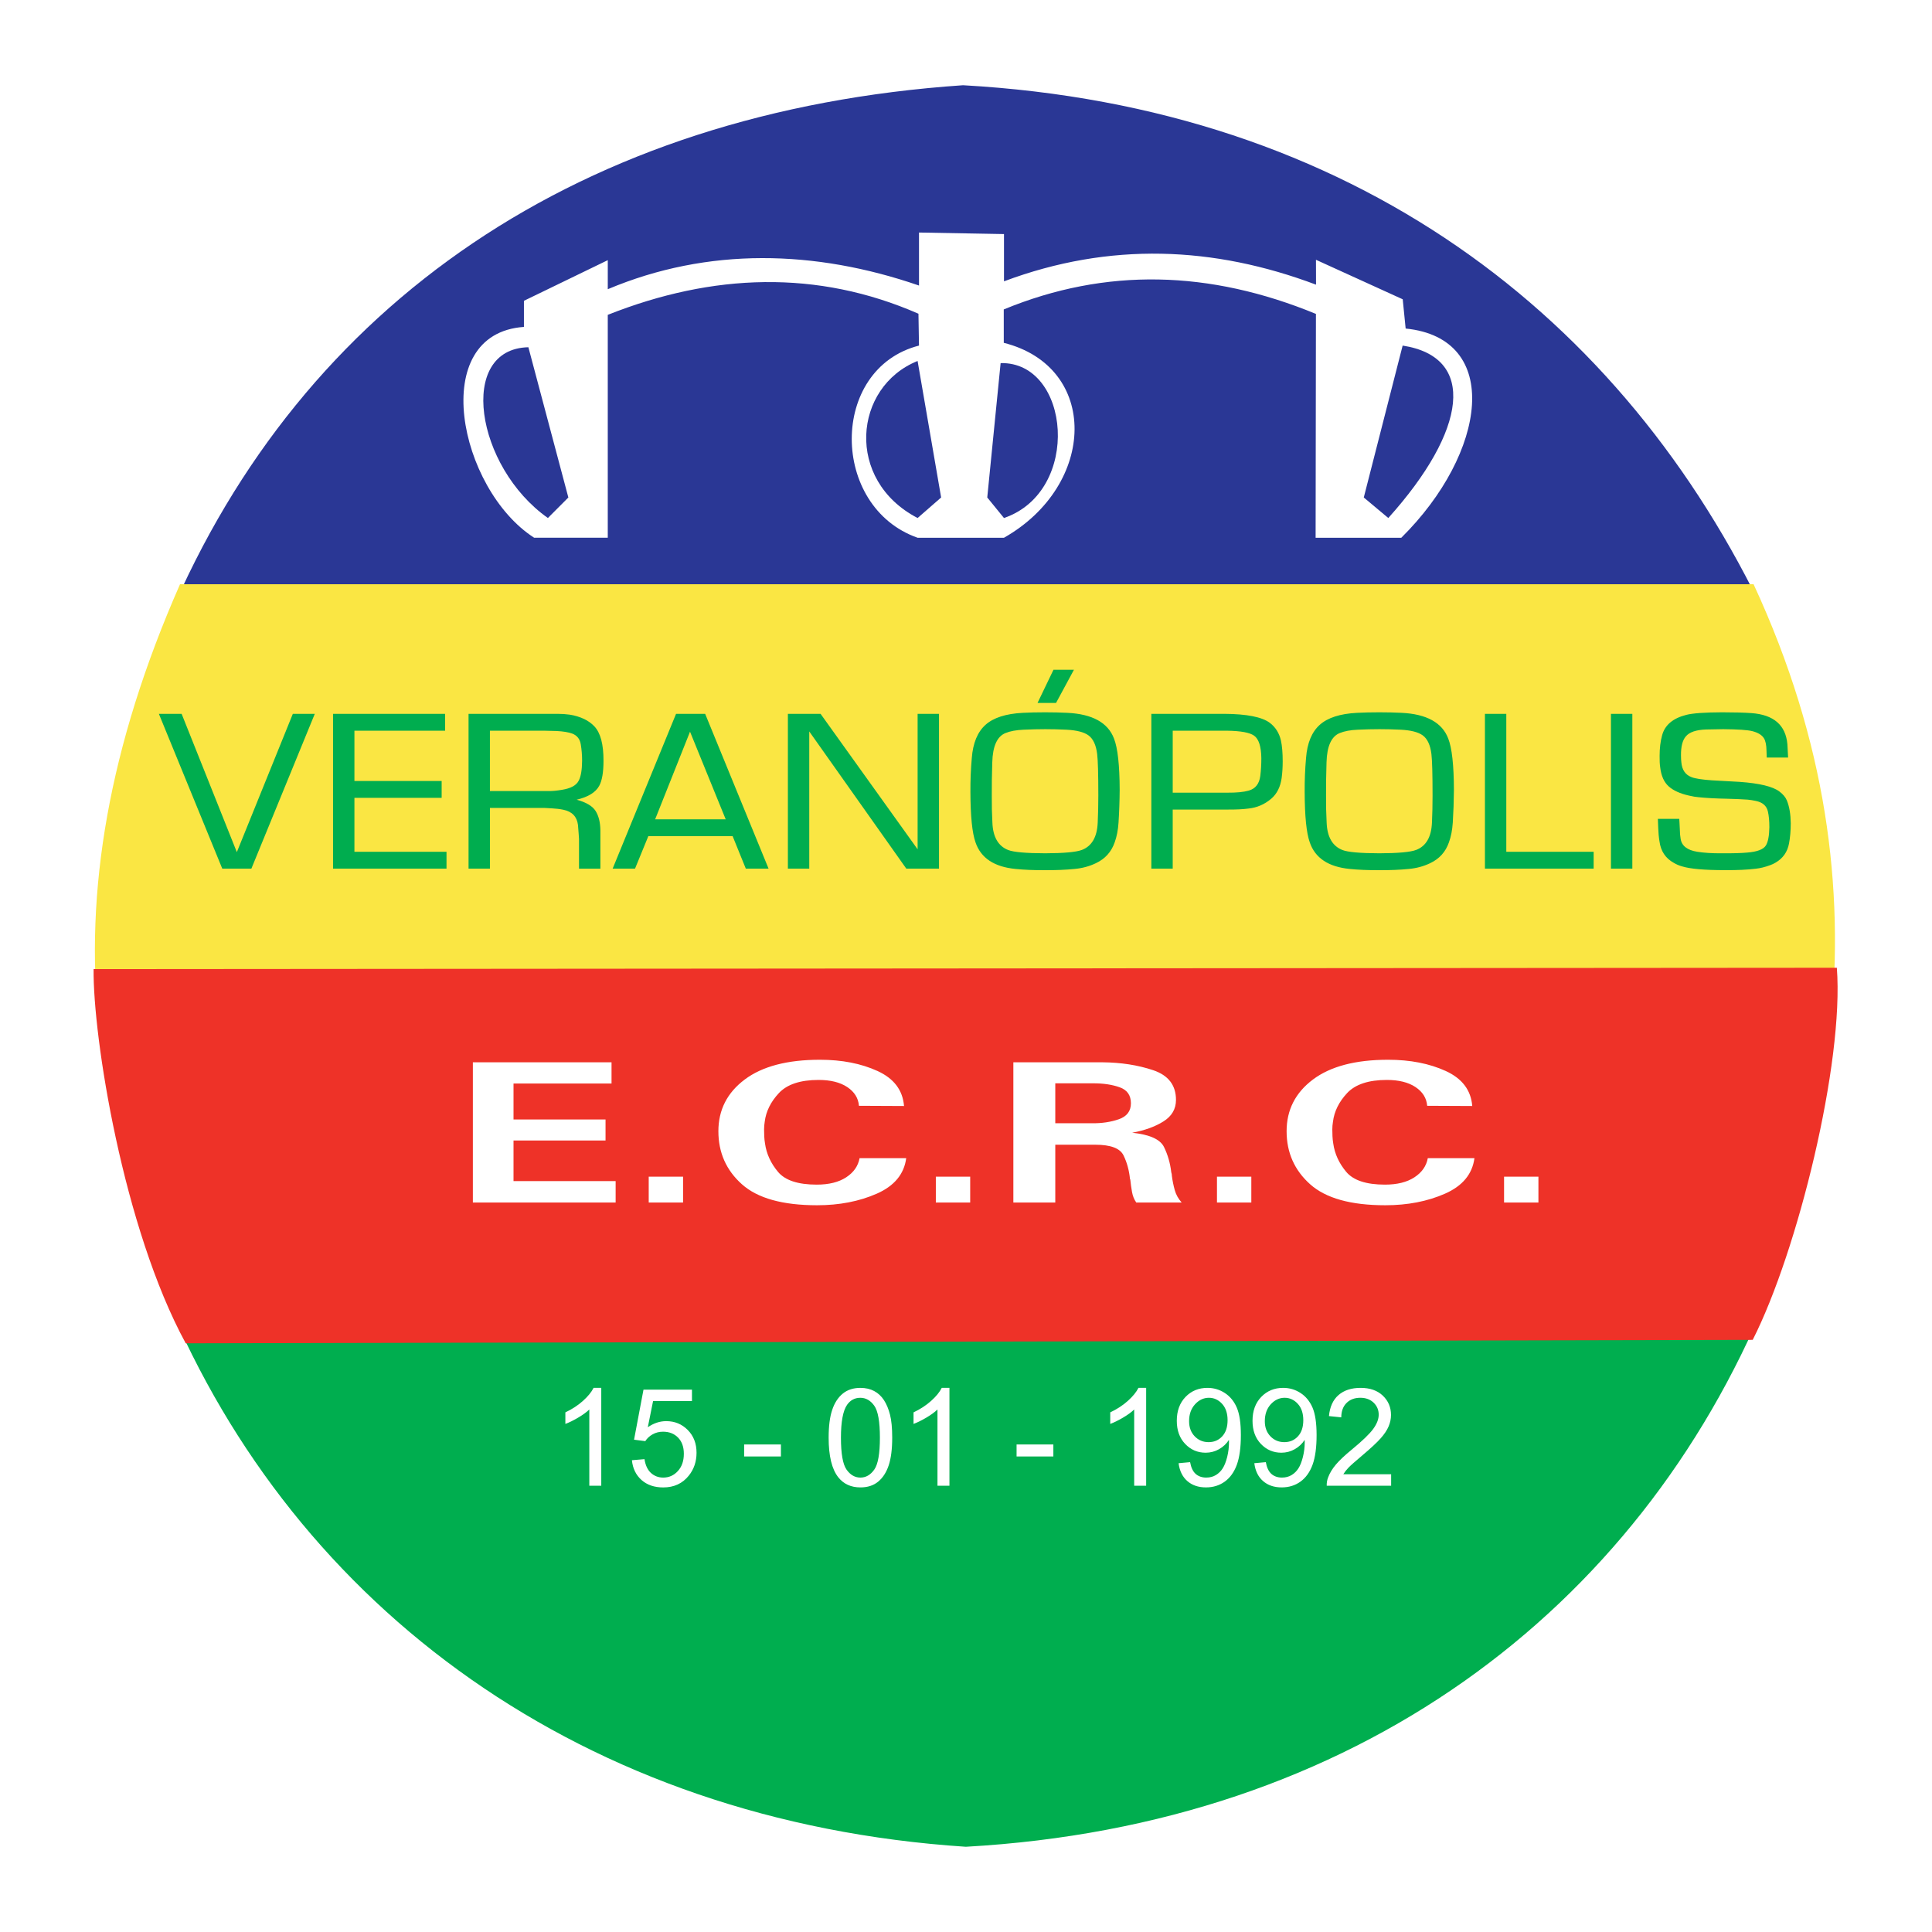
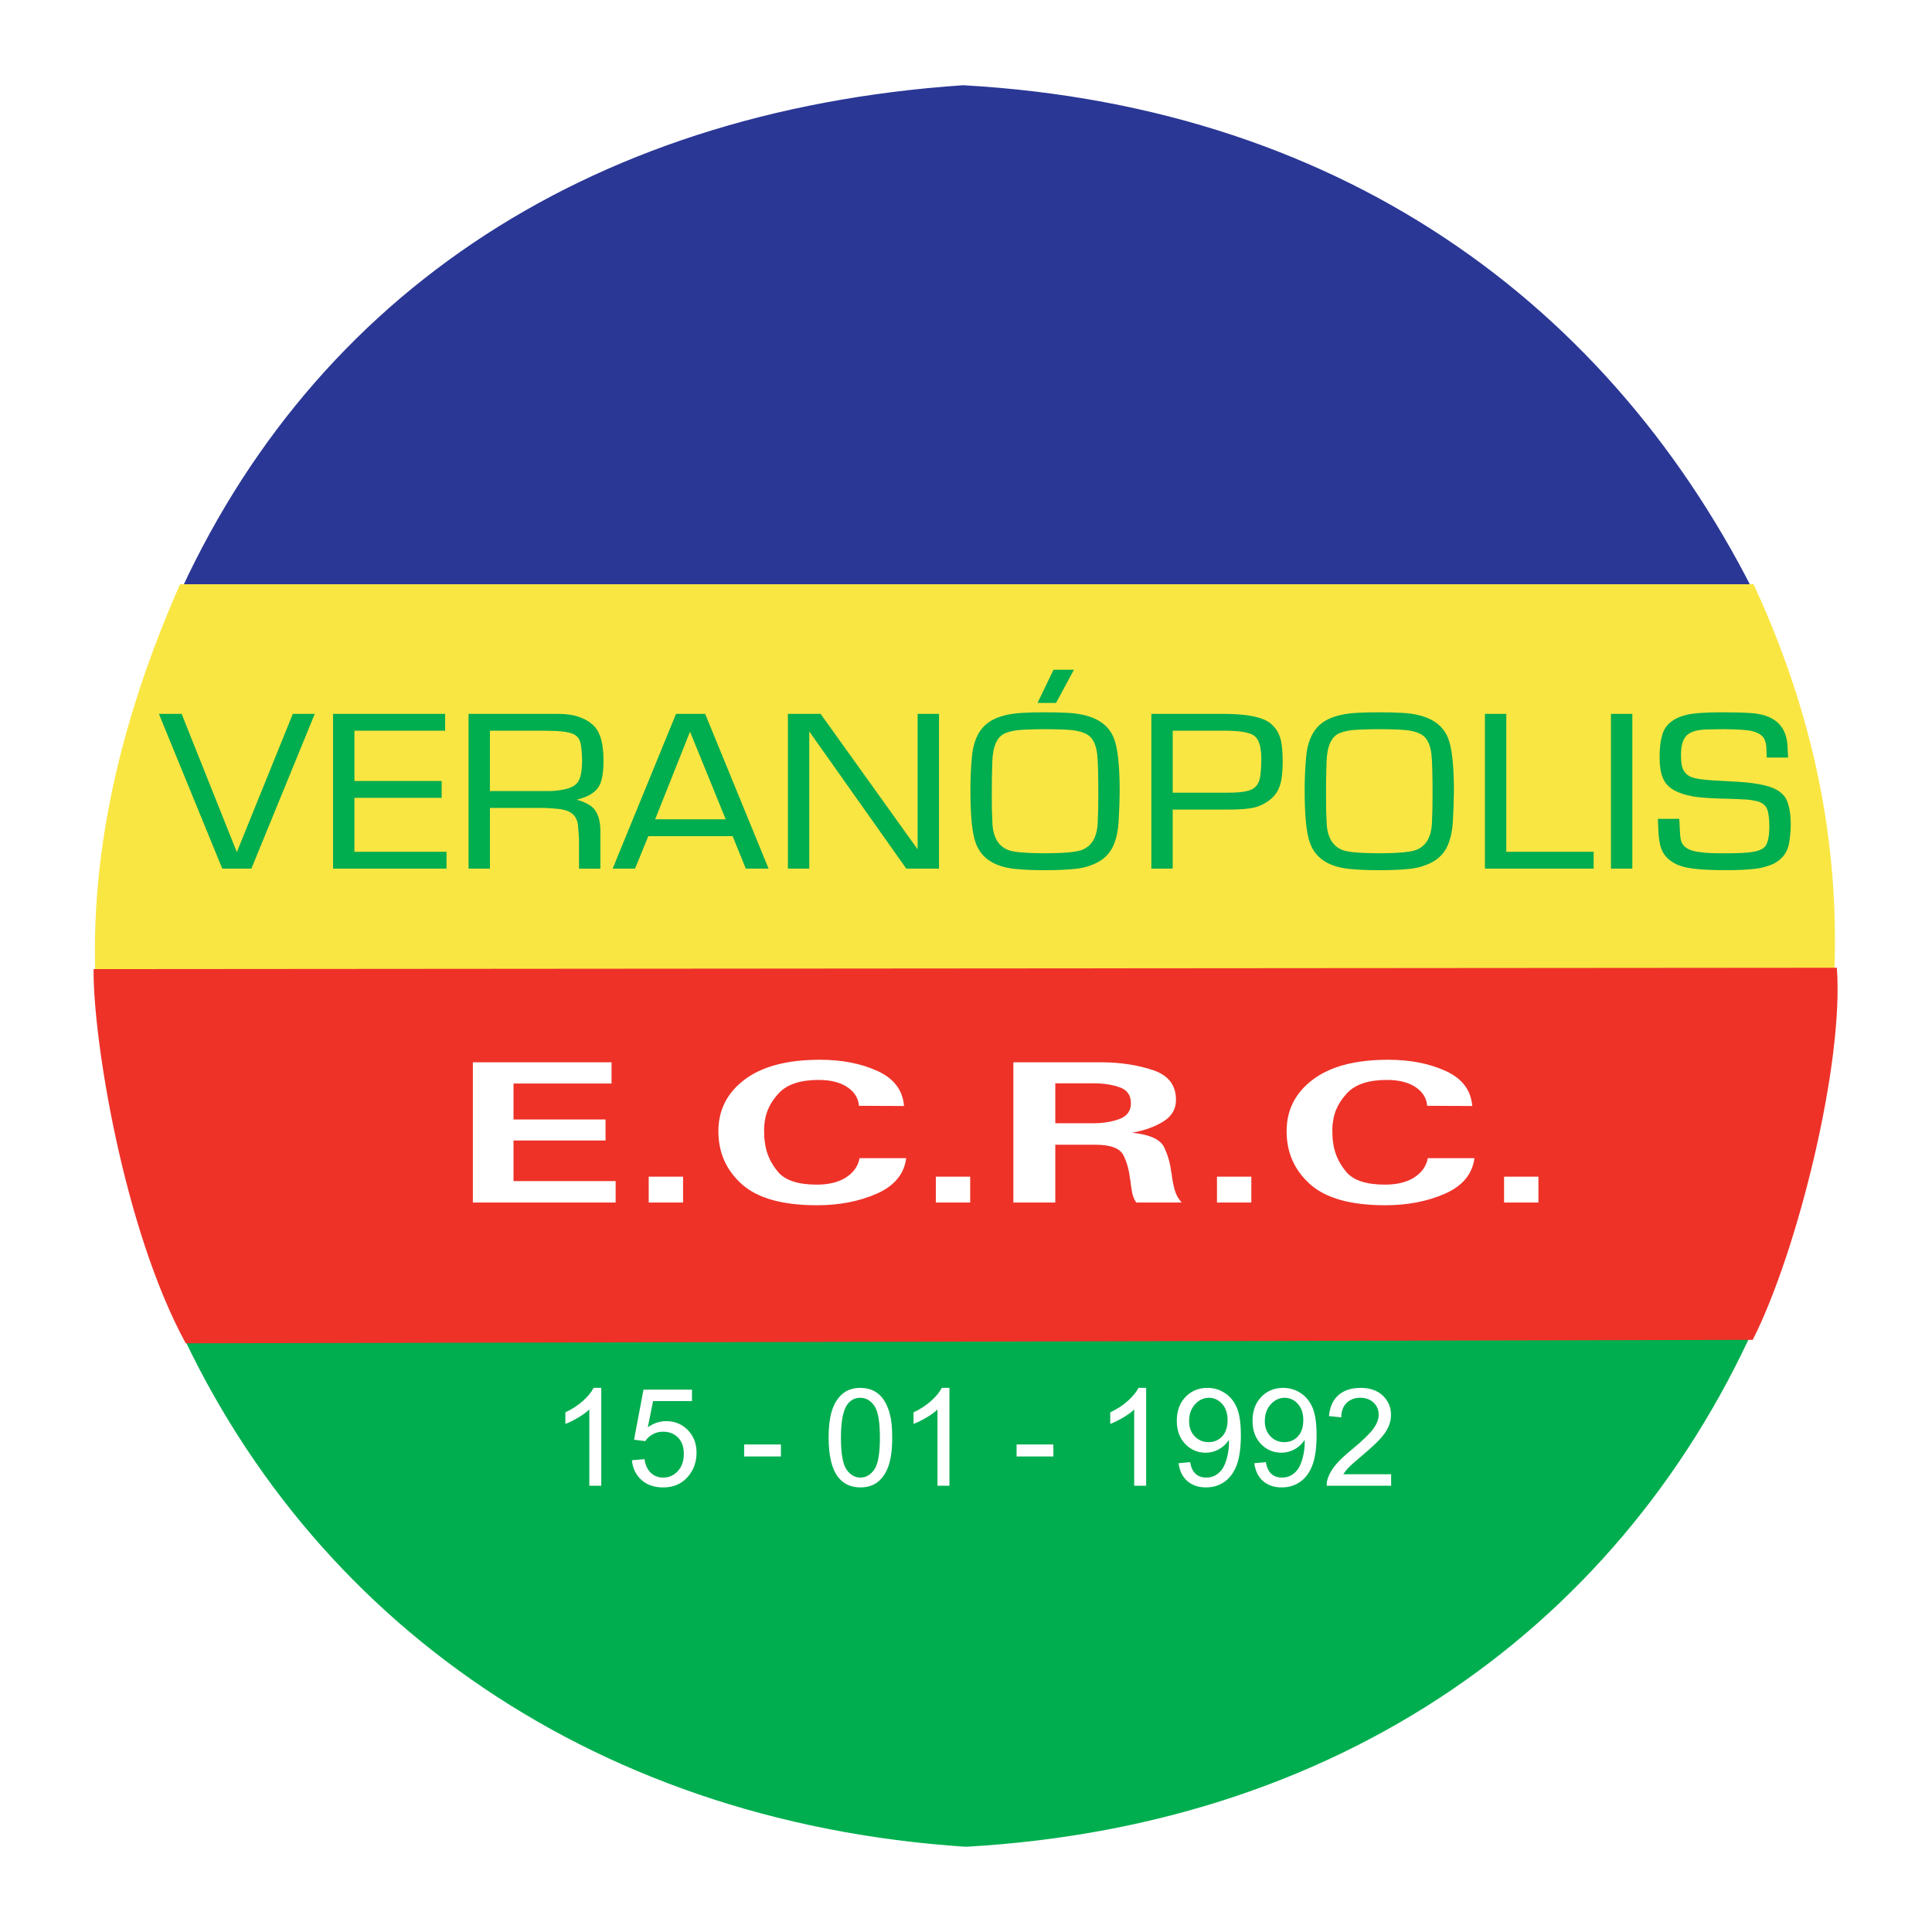
<svg xmlns="http://www.w3.org/2000/svg" version="1.0" id="Layer_1" x="0px" y="0px" width="192.756px" height="192.756px" viewBox="0 0 192.756 192.756" enable-background="new 0 0 192.756 192.756" xml:space="preserve">
  <g>
    <polygon fill-rule="evenodd" clip-rule="evenodd" fill="#FFFFFF" points="0,0 192.756,0 192.756,192.756 0,192.756 0,0  " />
    <path fill-rule="evenodd" clip-rule="evenodd" fill="#2A3795" d="M96.084,8.504c38.876,2.18,65.952,23.023,80.163,53.161H16.835   C30.174,30.191,58.015,11.095,96.084,8.504L96.084,8.504z" />
    <path fill-rule="evenodd" clip-rule="evenodd" fill="#FAE643" d="M9.874,102.316h172.774c1.367-13.747-0.385-28.231-7.693-44.026   H17.961C10.84,74.446,8.414,89.032,9.874,102.316L9.874,102.316z" />
    <path fill-rule="evenodd" clip-rule="evenodd" fill="#00AE4F" d="M96.359,184.252c38.876-2.18,67.065-23.594,79.939-54.805H16.548   C29.477,160.471,58.206,181.746,96.359,184.252L96.359,184.252z" />
    <path fill-rule="evenodd" clip-rule="evenodd" fill="#EE3228" d="M9.338,96.686l173.924-0.134   c0.726,9.484-3.916,28.31-8.393,37.125l-156.34,0.344C12.284,122.537,9.263,103.463,9.338,96.686L9.338,96.686z" />
    <path fill-rule="evenodd" clip-rule="evenodd" fill="#00AD4F" d="M18.121,71.22l5.508,13.799l0,0l5.587-13.799h2.191l-6.327,15.444   h-2.904L15.851,71.22H18.121L18.121,71.22z M44.41,71.22v1.683h-9.049v5.016h8.703v1.684h-8.703v5.379h9.187v1.683H33.229V71.22   H44.41L44.41,71.22z M46.747,71.22h8.876c0.429,0,0.834,0.028,1.212,0.08c0.504,0.076,0.992,0.222,1.452,0.437   c0.39,0.19,0.724,0.429,1.004,0.721c0.621,0.651,0.928,1.801,0.92,3.453c0,1.136-0.142,1.964-0.425,2.487   c-0.354,0.655-1.106,1.119-2.251,1.389l0,0c0.944,0.257,1.574,0.63,1.885,1.119c0.311,0.492,0.473,1.146,0.48,1.964v3.796h-2.132   v-2.961l-0.036-0.54c-0.023-0.35-0.047-0.634-0.067-0.852c-0.102-0.832-0.582-1.34-1.444-1.521   c-0.37-0.077-0.751-0.122-1.153-0.143l-0.759-0.042h-5.429v6.058h-2.133V71.22L46.747,71.22z M48.879,72.903v6.02h5.878   c0.354,0.007,0.787-0.035,1.302-0.121c0.885-0.142,1.44-0.443,1.672-0.904c0.224-0.405,0.338-1.074,0.346-1.999   c0-0.558-0.043-1.101-0.133-1.635c-0.087-0.537-0.374-0.894-0.858-1.077c-0.377-0.135-0.889-0.218-1.534-0.253l-1.243-0.031H48.879   L48.879,72.903z M67.45,71.22h2.903l6.327,15.444h-2.271l-1.314-3.239l0,0h-8.412l0,0l-1.326,3.239h-2.234L67.45,71.22L67.45,71.22   z M65.364,81.742L65.364,81.742h7.039l0,0l-3.561-8.746h0.004L65.364,81.742L65.364,81.742z M81.869,71.22l9.682,13.515l0,0V71.22   h2.133v15.444h-3.262L80.74,72.976l0,0v13.688h-2.132V71.22H81.869L81.869,71.22z M96.819,79.023   c-0.008-1.157,0.04-2.29,0.138-3.401c0.114-1.486,0.571-2.587,1.361-3.301c0.791-0.713,2.034-1.115,3.733-1.202   c0.669-0.035,1.405-0.052,2.216-0.052c0.799,0,1.538,0.017,2.223,0.052c2.498,0.122,4.049,0.977,4.654,2.566   c0.37,0.946,0.559,2.653,0.566,5.123c-0.008,1.125-0.047,2.21-0.114,3.259c-0.047,0.738-0.173,1.392-0.381,1.967   c-0.331,0.956-0.952,1.649-1.869,2.082c-0.661,0.319-1.373,0.509-2.141,0.579c-0.869,0.087-1.853,0.128-2.95,0.121   c-1.102,0.007-2.078-0.034-2.932-0.121c-2.132-0.205-3.466-1.091-3.997-2.66C96.997,83.117,96.827,81.444,96.819,79.023   L96.819,79.023z M98.952,79.376c-0.008,0.963,0.012,1.857,0.059,2.681c0.051,1.441,0.578,2.358,1.578,2.75   c0.539,0.211,1.767,0.319,3.687,0.326c1.868-0.007,3.092-0.118,3.667-0.336c0.991-0.378,1.519-1.292,1.577-2.74   c0.039-0.845,0.06-1.742,0.06-2.688c0-2.141-0.04-3.516-0.114-4.132c-0.11-0.901-0.397-1.524-0.866-1.867   c-0.444-0.326-1.184-0.517-2.211-0.568c-0.716-0.035-1.416-0.052-2.101-0.052c-0.688,0-1.408,0.018-2.152,0.052   c-0.747,0.031-1.35,0.145-1.81,0.332c-0.839,0.333-1.282,1.306-1.326,2.923C98.96,77.285,98.944,78.39,98.952,79.376L98.952,79.376   z M105.105,66.824h2.042l-1.786,3.308h-1.846L105.105,66.824L105.105,66.824z M114.871,71.22h7.286   c2.234,0.014,3.745,0.312,4.528,0.894c0.574,0.433,0.948,1.029,1.117,1.784c0.114,0.53,0.173,1.219,0.173,2.071   c0,0.575-0.035,1.122-0.103,1.646c-0.125,0.894-0.468,1.579-1.026,2.061c-0.669,0.575-1.432,0.904-2.294,0.994   c-0.547,0.073-1.243,0.107-2.085,0.101h-5.465v5.895h-2.132V71.22L114.871,71.22z M117.003,72.903v6.183h5.453   c0.913,0.007,1.621-0.062,2.12-0.204c0.677-0.187,1.062-0.679,1.165-1.472c0.066-0.533,0.103-1.123,0.103-1.767   c-0.016-1.17-0.256-1.922-0.729-2.251c-0.437-0.305-1.321-0.468-2.659-0.489H117.003L117.003,72.903z M130.167,79.023   c-0.008-1.157,0.04-2.29,0.138-3.401c0.114-1.486,0.57-2.587,1.361-3.301c0.791-0.713,2.034-1.115,3.734-1.202   c0.669-0.035,1.404-0.052,2.215-0.052c0.799,0,1.538,0.017,2.223,0.052c2.498,0.122,4.049,0.977,4.654,2.566   c0.37,0.946,0.559,2.653,0.566,5.123c-0.008,1.125-0.047,2.21-0.113,3.259c-0.048,0.738-0.174,1.392-0.382,1.967   c-0.331,0.956-0.952,1.649-1.869,2.082c-0.661,0.319-1.373,0.509-2.141,0.579c-0.869,0.087-1.853,0.128-2.95,0.121   c-1.102,0.007-2.078-0.034-2.932-0.121c-2.132-0.205-3.466-1.091-3.997-2.66C130.345,83.117,130.175,81.444,130.167,79.023   L130.167,79.023z M132.3,79.376c-0.008,0.963,0.012,1.857,0.059,2.681c0.052,1.441,0.579,2.358,1.578,2.75   c0.539,0.211,1.767,0.319,3.687,0.326c1.868-0.007,3.092-0.118,3.667-0.336c0.991-0.378,1.519-1.292,1.577-2.74   c0.04-0.845,0.059-1.742,0.059-2.688c0-2.141-0.039-3.516-0.113-4.132c-0.11-0.901-0.397-1.524-0.865-1.867   c-0.445-0.326-1.185-0.517-2.212-0.568c-0.716-0.035-1.416-0.052-2.101-0.052c-0.688,0-1.408,0.018-2.152,0.052   c-0.747,0.031-1.35,0.145-1.81,0.332c-0.838,0.333-1.282,1.306-1.326,2.923C132.308,77.285,132.292,78.39,132.3,79.376   L132.3,79.376z M150.284,71.22v13.761h8.714v1.683h-10.847V71.22H150.284L150.284,71.22z M162.858,71.22v15.444h-2.133V71.22   H162.858L162.858,71.22z M167.54,81.701l0.023,0.374l0.035,0.693c0.009,0.364,0.032,0.668,0.079,0.914   c0.103,0.704,0.653,1.137,1.66,1.299c0.677,0.107,1.487,0.159,2.432,0.152c1.113,0.007,1.967-0.018,2.558-0.073   c0.991-0.08,1.613-0.315,1.856-0.71c0.217-0.343,0.331-0.953,0.347-1.826c0-0.637-0.052-1.16-0.149-1.576   c-0.13-0.555-0.527-0.897-1.188-1.036c-0.307-0.065-0.578-0.111-0.818-0.132c-0.539-0.038-1.224-0.069-2.062-0.09   c-1.129-0.021-2.073-0.073-2.837-0.152c-0.275-0.021-0.598-0.073-0.968-0.163c-0.881-0.197-1.559-0.502-2.022-0.918   s-0.747-1.045-0.846-1.891c-0.047-0.319-0.066-0.7-0.059-1.146c0-0.779,0.082-1.458,0.244-2.04   c0.267-1.036,1.077-1.721,2.431-2.061c0.646-0.163,1.834-0.246,3.561-0.253c1.192,0,2.168,0.027,2.928,0.08   c2.223,0.163,3.415,1.198,3.584,3.107l0.035,0.651l0.035,0.679h-2.132l-0.023-0.7c-0.009-0.565-0.095-0.977-0.264-1.24   c-0.209-0.325-0.599-0.557-1.165-0.7c-0.46-0.117-1.424-0.18-2.884-0.194c-0.652,0.007-1.224,0.018-1.715,0.031   c-0.991,0.035-1.665,0.263-2.019,0.689c-0.331,0.385-0.492,1.015-0.484,1.888c0,0.277,0.012,0.512,0.036,0.699   c0.066,0.759,0.409,1.254,1.026,1.483c0.366,0.142,1.047,0.246,2.038,0.315l2.742,0.152c1.999,0.142,3.324,0.464,3.978,0.963   c0.37,0.277,0.618,0.579,0.748,0.904c0.247,0.61,0.373,1.369,0.382,2.272c0,0.745-0.06,1.42-0.174,2.019   c-0.161,0.842-0.605,1.472-1.338,1.898c-0.177,0.107-0.35,0.19-0.519,0.246c-0.512,0.194-1,0.315-1.464,0.363   c-0.814,0.101-1.829,0.149-3.053,0.142c-2.059,0-3.49-0.125-4.289-0.374c-0.299-0.083-0.57-0.197-0.818-0.346   c-0.83-0.454-1.31-1.167-1.439-2.141c-0.071-0.43-0.11-0.873-0.126-1.34l-0.036-0.915H167.54L167.54,81.701z" />
    <path fill-rule="evenodd" clip-rule="evenodd" fill="#FFFFFF" d="M47.178,105.984h13.835v2.119h-9.779v3.586h9.181v2.098h-9.181   v4.049h10.188v2.139H47.178V105.984L47.178,105.984z M68.15,119.975h-3.427v-2.58h3.427V119.975L68.15,119.975z M90.413,115.549   c-0.209,1.594-1.189,2.775-2.939,3.545s-3.737,1.154-5.959,1.154c-3.438,0-5.938-0.699-7.499-2.098   c-1.562-1.398-2.343-3.16-2.343-5.285c0-2.127,0.875-3.846,2.626-5.16c1.75-1.314,4.25-1.973,7.499-1.973   c2.201,0,4.119,0.375,5.754,1.123c1.635,0.748,2.516,1.912,2.642,3.492l-4.497-0.021c-0.062-0.77-0.451-1.391-1.164-1.867   c-0.713-0.475-1.667-0.713-2.861-0.713c-1.824,0-3.144,0.438-3.962,1.311c-0.817,0.875-1.289,1.828-1.415,2.863   c-0.021,0.127-0.037,0.252-0.047,0.379c-0.011,0.125-0.016,0.25-0.016,0.377c0,0.223,0.005,0.455,0.016,0.691   c0.01,0.238,0.037,0.482,0.079,0.734c0.146,1.021,0.576,1.959,1.289,2.811c0.713,0.854,2.002,1.279,3.868,1.279   c1.216,0,2.196-0.244,2.94-0.73s1.189-1.121,1.336-1.912H90.413L90.413,115.549z M96.796,119.975h-3.427v-2.58h3.427V119.975   L96.796,119.975z M105.286,119.975h-4.183v-13.99h8.867c1.866,0.014,3.559,0.277,5.078,0.787c1.521,0.51,2.28,1.5,2.28,2.967   c0,0.91-0.419,1.627-1.258,2.15c-0.839,0.525-1.876,0.898-3.113,1.123c1.74,0.182,2.799,0.656,3.176,1.426   c0.378,0.77,0.618,1.607,0.724,2.518c0.021,0.055,0.037,0.119,0.047,0.188c0.011,0.07,0.016,0.133,0.016,0.189   c0.063,0.475,0.157,0.939,0.283,1.395s0.356,0.871,0.691,1.248h-4.527c-0.21-0.293-0.352-0.646-0.425-1.053   c-0.073-0.408-0.131-0.82-0.173-1.24c0-0.014-0.011-0.035-0.031-0.062c-0.084-0.857-0.299-1.641-0.645-2.35   c-0.347-0.709-1.284-1.062-2.814-1.062h-3.993V119.975L105.286,119.975z M108.934,112.066c0.985,0.016,1.881-0.117,2.688-0.398   c0.807-0.279,1.21-0.811,1.21-1.594c0-0.797-0.372-1.328-1.116-1.594c-0.743-0.266-1.619-0.398-2.625-0.398h-3.805v3.984H108.934   L108.934,112.066z M124.844,119.975h-3.427v-2.58h3.427V119.975L124.844,119.975z M147.106,115.549   c-0.21,1.594-1.189,2.775-2.94,3.545c-1.75,0.77-3.736,1.154-5.959,1.154c-3.438,0-5.938-0.699-7.499-2.098   s-2.343-3.16-2.343-5.285c0-2.127,0.876-3.846,2.626-5.16c1.751-1.314,4.25-1.973,7.499-1.973c2.201,0,4.12,0.375,5.755,1.123   s2.516,1.912,2.641,3.492l-4.496-0.021c-0.062-0.77-0.451-1.391-1.163-1.867c-0.713-0.475-1.667-0.713-2.861-0.713   c-1.824,0-3.145,0.438-3.963,1.311c-0.816,0.875-1.288,1.828-1.414,2.863c-0.021,0.127-0.037,0.252-0.048,0.379   c-0.01,0.125-0.016,0.25-0.016,0.377c0,0.223,0.006,0.455,0.016,0.691c0.011,0.238,0.037,0.482,0.079,0.734   c0.146,1.021,0.576,1.959,1.289,2.811c0.713,0.854,2.002,1.279,3.868,1.279c1.215,0,2.195-0.244,2.939-0.73   s1.189-1.121,1.336-1.912H147.106L147.106,115.549z M153.489,119.975h-3.428v-2.58h3.428V119.975L153.489,119.975z" />
    <path fill-rule="evenodd" clip-rule="evenodd" fill="#FFFFFF" d="M59.989,148.232h-1.193v-7.605   c-0.288,0.273-0.664,0.547-1.13,0.82c-0.469,0.275-0.887,0.48-1.259,0.617v-1.152c0.668-0.314,1.252-0.695,1.752-1.143   c0.498-0.447,0.854-0.879,1.062-1.301h0.768V148.232L59.989,148.232z M63.047,145.686l1.254-0.105   c0.093,0.611,0.308,1.068,0.645,1.377c0.34,0.307,0.747,0.461,1.225,0.461c0.575,0,1.062-0.217,1.458-0.65   c0.399-0.434,0.598-1.01,0.598-1.725c0-0.682-0.19-1.217-0.573-1.611c-0.382-0.395-0.883-0.592-1.503-0.592   c-0.385,0-0.731,0.088-1.042,0.264c-0.31,0.174-0.552,0.4-0.729,0.678l-1.121-0.145l0.942-4.994h4.836v1.143h-3.881l-0.525,2.611   c0.584-0.408,1.198-0.611,1.838-0.611c0.849,0,1.564,0.295,2.148,0.883c0.584,0.59,0.876,1.346,0.876,2.27   c0,0.881-0.258,1.641-0.77,2.281c-0.625,0.785-1.476,1.18-2.554,1.18c-0.885,0-1.607-0.246-2.167-0.742   C63.446,147.16,63.127,146.504,63.047,145.686L63.047,145.686z M74.243,145.314v-1.199h3.67v1.199H74.243L74.243,145.314z    M82.674,143.438c0-1.15,0.118-2.076,0.355-2.775c0.235-0.701,0.588-1.242,1.055-1.623s1.053-0.57,1.759-0.57   c0.523,0,0.98,0.105,1.374,0.316c0.394,0.209,0.718,0.512,0.976,0.908c0.256,0.396,0.458,0.879,0.603,1.447   c0.147,0.568,0.22,1.334,0.22,2.297c0,1.141-0.118,2.061-0.351,2.762c-0.235,0.703-0.586,1.244-1.053,1.627   c-0.467,0.383-1.055,0.572-1.768,0.572c-0.938,0-1.673-0.336-2.208-1.008C82.995,146.582,82.674,145.264,82.674,143.438   L82.674,143.438z M83.901,143.438c0,1.598,0.188,2.658,0.561,3.188c0.374,0.527,0.833,0.793,1.381,0.793   c0.55,0,1.009-0.268,1.383-0.797c0.374-0.529,0.562-1.592,0.562-3.184c0-1.6-0.188-2.664-0.562-3.189   c-0.374-0.527-0.838-0.791-1.395-0.791c-0.55,0-0.987,0.234-1.315,0.697C84.106,140.746,83.901,141.842,83.901,143.438   L83.901,143.438z M94.725,148.232h-1.193v-7.605c-0.288,0.273-0.663,0.547-1.13,0.82c-0.468,0.275-0.887,0.48-1.258,0.617v-1.152   c0.668-0.314,1.251-0.695,1.752-1.143c0.499-0.447,0.854-0.879,1.062-1.301h0.768V148.232L94.725,148.232z M101.424,145.314v-1.199   h3.67v1.199H101.424L101.424,145.314z M114.351,148.232h-1.193v-7.605c-0.287,0.273-0.663,0.547-1.13,0.82   c-0.468,0.275-0.887,0.48-1.259,0.617v-1.152c0.668-0.314,1.253-0.695,1.753-1.143c0.498-0.447,0.854-0.879,1.062-1.301h0.768   V148.232L114.351,148.232z M117.588,145.984l1.148-0.105c0.097,0.539,0.282,0.93,0.557,1.174c0.273,0.242,0.625,0.365,1.055,0.365   c0.367,0,0.688-0.084,0.965-0.254c0.276-0.168,0.503-0.391,0.679-0.672c0.18-0.281,0.326-0.66,0.446-1.137   c0.117-0.479,0.179-0.965,0.179-1.461c0-0.051-0.002-0.133-0.007-0.236c-0.24,0.377-0.566,0.688-0.978,0.924   c-0.415,0.236-0.863,0.355-1.343,0.355c-0.807,0-1.487-0.293-2.044-0.877c-0.558-0.584-0.836-1.352-0.836-2.307   c0-0.986,0.29-1.779,0.872-2.383c0.581-0.602,1.311-0.902,2.187-0.902c0.632,0,1.209,0.172,1.734,0.512   c0.522,0.34,0.921,0.826,1.192,1.455c0.272,0.631,0.408,1.543,0.408,2.738c0,1.24-0.134,2.229-0.403,2.967   c-0.271,0.736-0.672,1.295-1.204,1.68c-0.534,0.385-1.157,0.578-1.875,0.578c-0.76,0-1.381-0.211-1.863-0.635   C117.976,147.344,117.686,146.75,117.588,145.984L117.588,145.984z M122.476,141.693c0-0.686-0.181-1.23-0.545-1.631   c-0.367-0.402-0.804-0.605-1.317-0.605c-0.53,0-0.992,0.219-1.386,0.65c-0.395,0.436-0.592,0.996-0.592,1.686   c0,0.619,0.188,1.123,0.562,1.51c0.373,0.387,0.833,0.58,1.381,0.58c0.554,0,1.007-0.193,1.362-0.58   C122.3,142.916,122.476,142.379,122.476,141.693L122.476,141.693z M125.143,145.984l1.148-0.105   c0.097,0.539,0.283,0.93,0.557,1.174c0.273,0.242,0.625,0.365,1.055,0.365c0.367,0,0.688-0.084,0.965-0.254   c0.276-0.168,0.502-0.391,0.679-0.672c0.179-0.281,0.326-0.66,0.446-1.137c0.118-0.479,0.179-0.965,0.179-1.461   c0-0.051-0.002-0.133-0.007-0.236c-0.239,0.377-0.565,0.688-0.978,0.924c-0.415,0.236-0.863,0.355-1.343,0.355   c-0.806,0-1.487-0.293-2.044-0.877c-0.558-0.584-0.836-1.352-0.836-2.307c0-0.986,0.29-1.779,0.871-2.383   c0.582-0.602,1.312-0.902,2.188-0.902c0.632,0,1.209,0.172,1.734,0.512c0.523,0.34,0.921,0.826,1.193,1.455   c0.271,0.631,0.407,1.543,0.407,2.738c0,1.24-0.134,2.229-0.403,2.967c-0.271,0.736-0.672,1.295-1.204,1.68   c-0.534,0.385-1.157,0.578-1.875,0.578c-0.761,0-1.381-0.211-1.862-0.635C125.529,147.344,125.24,146.75,125.143,145.984   L125.143,145.984z M130.03,141.693c0-0.686-0.181-1.23-0.545-1.631c-0.367-0.402-0.804-0.605-1.318-0.605   c-0.529,0-0.991,0.219-1.385,0.65c-0.395,0.436-0.591,0.996-0.591,1.686c0,0.619,0.188,1.123,0.561,1.51   c0.374,0.387,0.834,0.58,1.382,0.58c0.555,0,1.007-0.193,1.362-0.58C129.854,142.916,130.03,142.379,130.03,141.693L130.03,141.693   z M138.794,147.086v1.146h-6.427c-0.01-0.287,0.036-0.562,0.138-0.828c0.163-0.439,0.426-0.869,0.785-1.295   c0.362-0.424,0.884-0.914,1.562-1.471c1.058-0.867,1.772-1.555,2.145-2.061c0.371-0.506,0.557-0.984,0.557-1.436   c0-0.473-0.17-0.871-0.507-1.197c-0.34-0.324-0.781-0.488-1.324-0.488c-0.575,0-1.035,0.174-1.379,0.52   c-0.347,0.344-0.521,0.822-0.525,1.432l-1.228-0.125c0.084-0.918,0.401-1.615,0.949-2.094c0.548-0.48,1.286-0.721,2.209-0.721   c0.934,0,1.671,0.26,2.215,0.775c0.545,0.52,0.817,1.16,0.817,1.926c0,0.389-0.08,0.771-0.24,1.146   c-0.158,0.377-0.424,0.773-0.793,1.188c-0.368,0.416-0.982,0.986-1.84,1.711c-0.716,0.604-1.176,1.01-1.379,1.225   c-0.204,0.213-0.371,0.428-0.505,0.646H138.794L138.794,147.086z" />
-     <path fill-rule="evenodd" clip-rule="evenodd" fill="#FFFFFF" d="M60.636,25.958l-8.363,4.053v2.605   c-9.67,0.67-6.52,16.176,1.018,21.034h7.346V31.412c10.472-4.153,20.912-4.522,30.998-0.111l0.053,3.178   c-8.972,2.299-8.871,16.11-0.139,19.172h8.618c9.281-5.267,9.505-17.053-0.02-19.447l-0.002-3.331   c10.199-4.205,20.557-3.912,31.146,0.446l-0.032,22.332h8.549c8.547-8.455,10.107-19.904,0.434-20.872l-0.292-2.919l-8.655-3.941   l0.005,2.481c-10.185-3.826-20.562-4.291-31.132-0.332v-4.715l-8.479-0.154v5.289c-10.377-3.578-21.062-3.841-31.051,0.366V25.958   L60.636,25.958z" />
    <path fill-rule="evenodd" clip-rule="evenodd" fill="#2A3795" d="M52.717,34.644l3.988,14.99l-2.041,2.048   C47.438,46.583,45.599,34.804,52.717,34.644L52.717,34.644z" />
-     <path fill-rule="evenodd" clip-rule="evenodd" fill="#2A3795" d="M91.549,36.014l2.348,13.62l-2.348,2.048   C84.285,47.911,85.149,38.59,91.549,36.014L91.549,36.014z" />
-     <path fill-rule="evenodd" clip-rule="evenodd" fill="#2A3795" d="M99.832,36.227l-1.333,13.407l1.668,2.048   C107.957,49.013,106.788,36.071,99.832,36.227L99.832,36.227z" />
+     <path fill-rule="evenodd" clip-rule="evenodd" fill="#2A3795" d="M99.832,36.227l-1.333,13.407l1.668,2.048   C107.957,49.013,106.788,36.071,99.832,36.227z" />
    <path fill-rule="evenodd" clip-rule="evenodd" fill="#2A3795" d="M139.942,34.479l-3.877,15.155l2.446,2.048   C146.395,42.914,147.345,35.623,139.942,34.479L139.942,34.479z" />
  </g>
</svg>